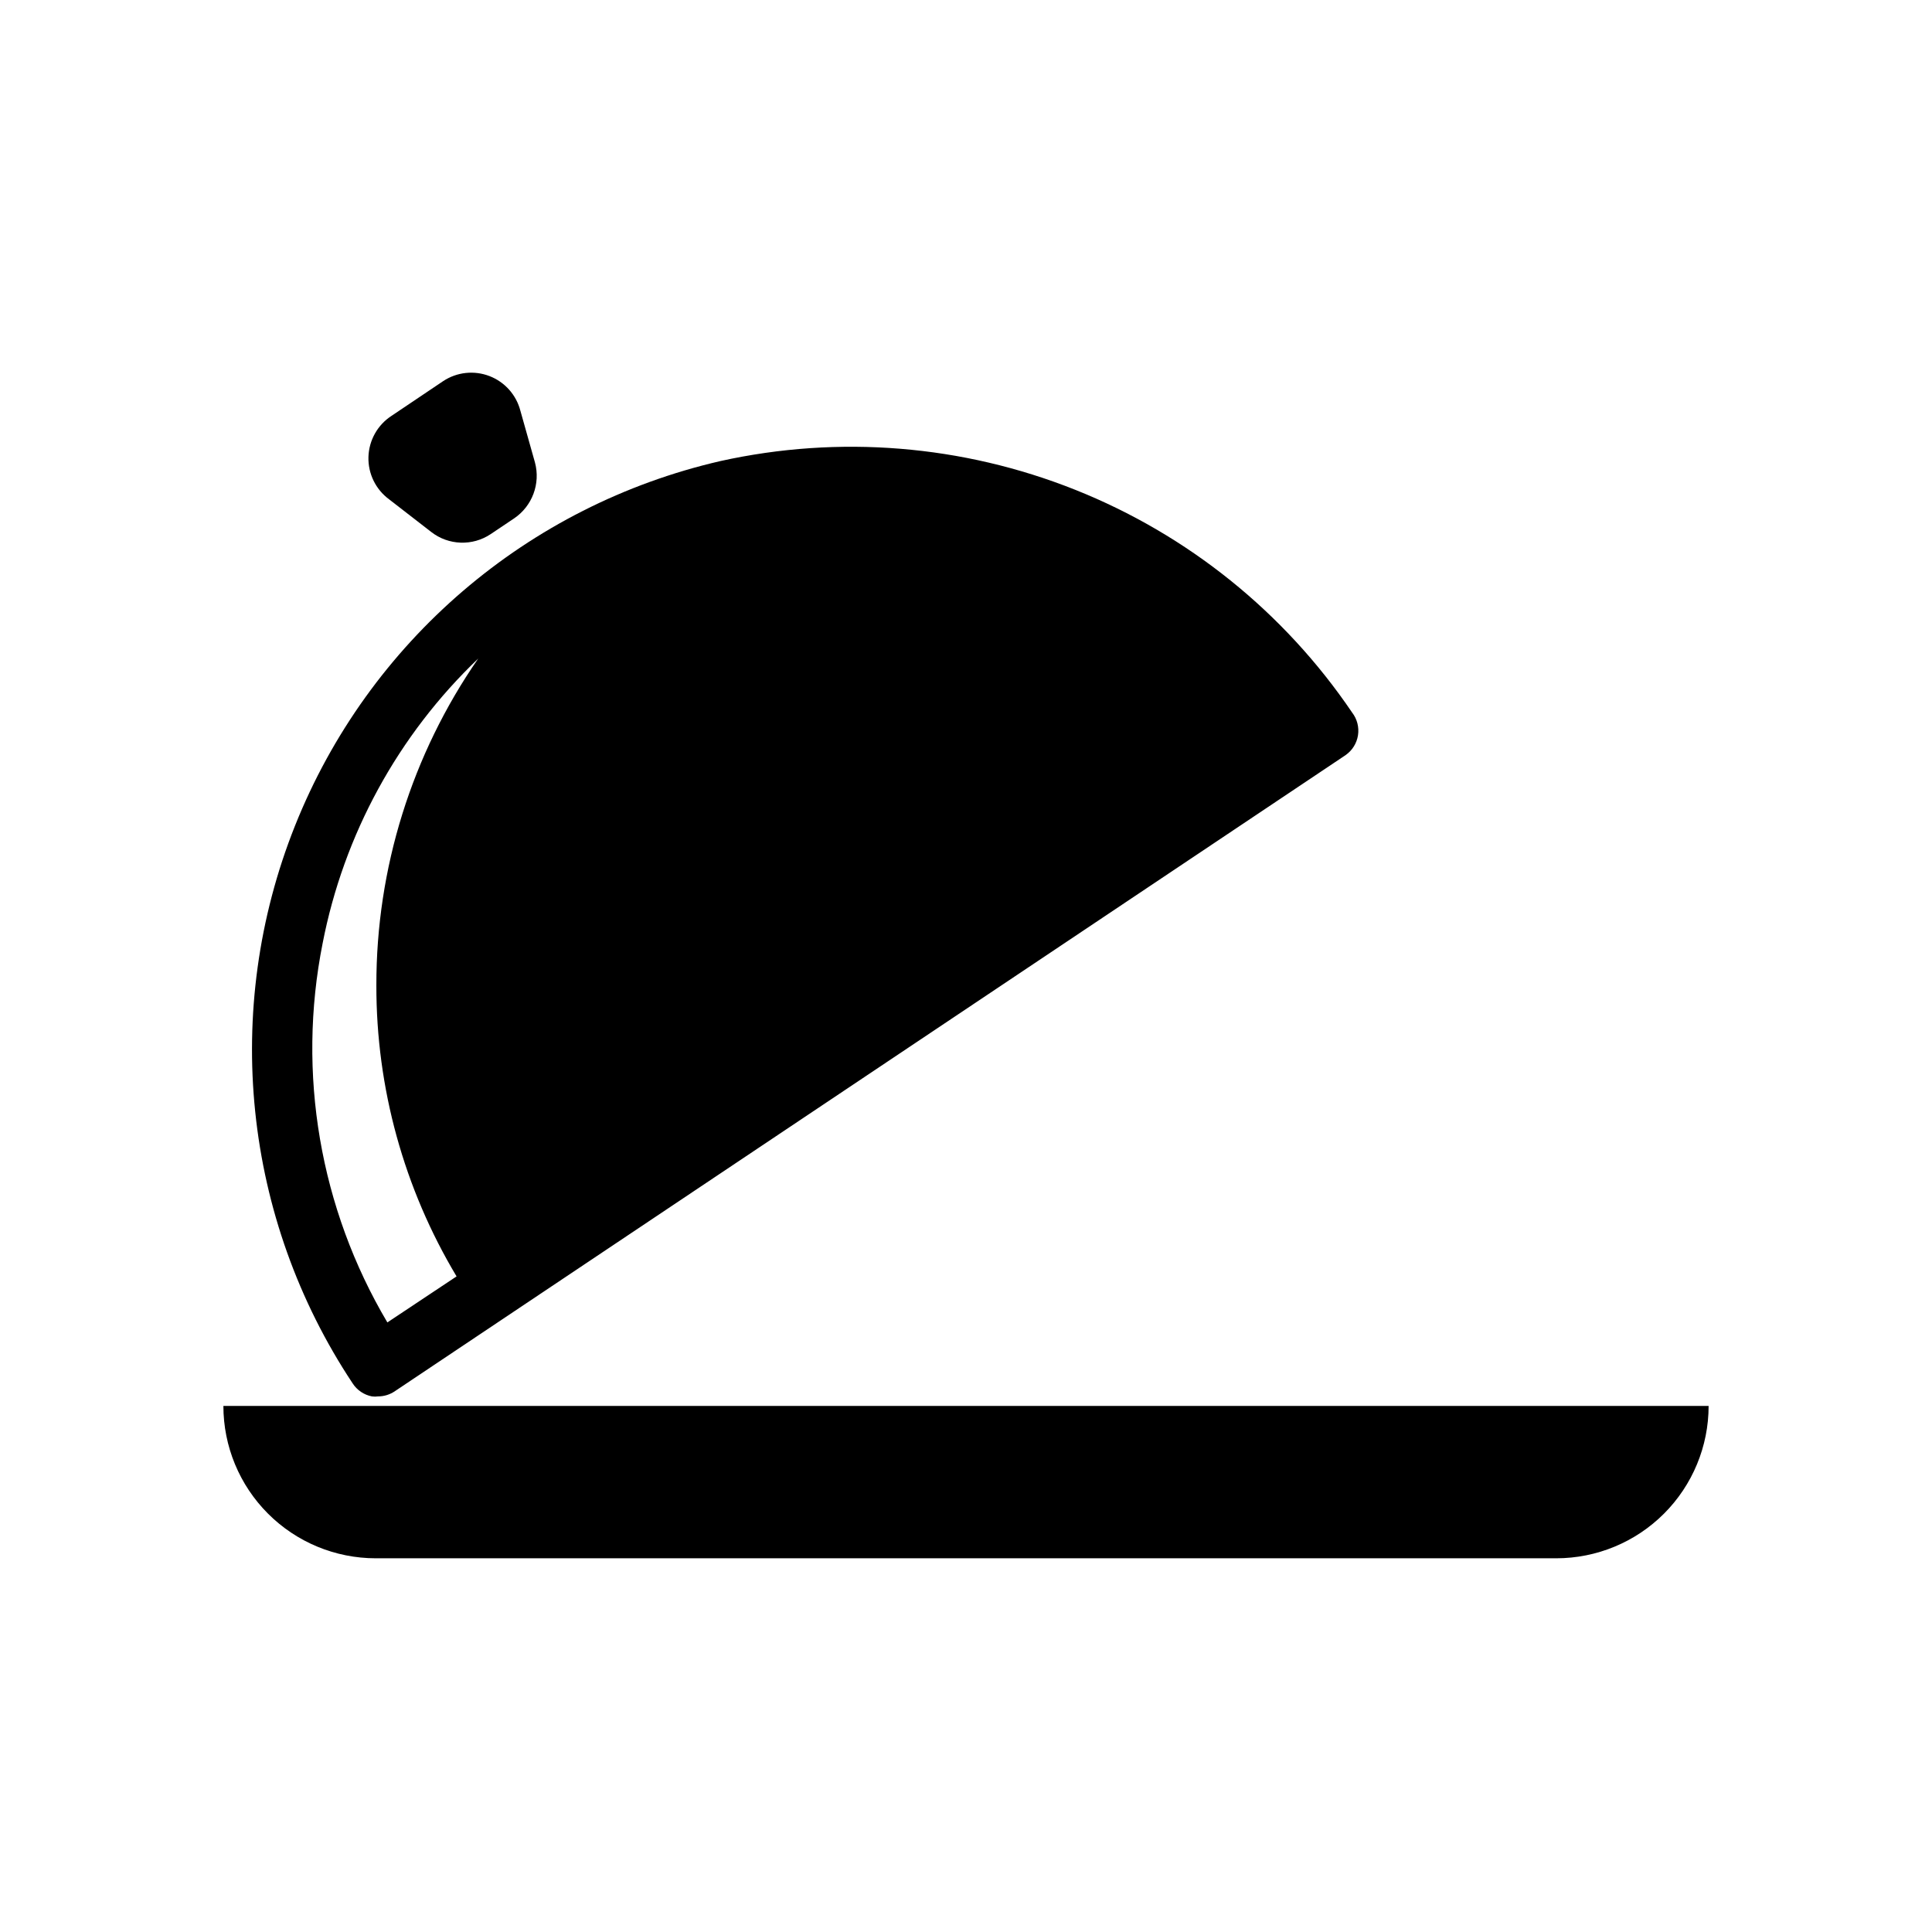
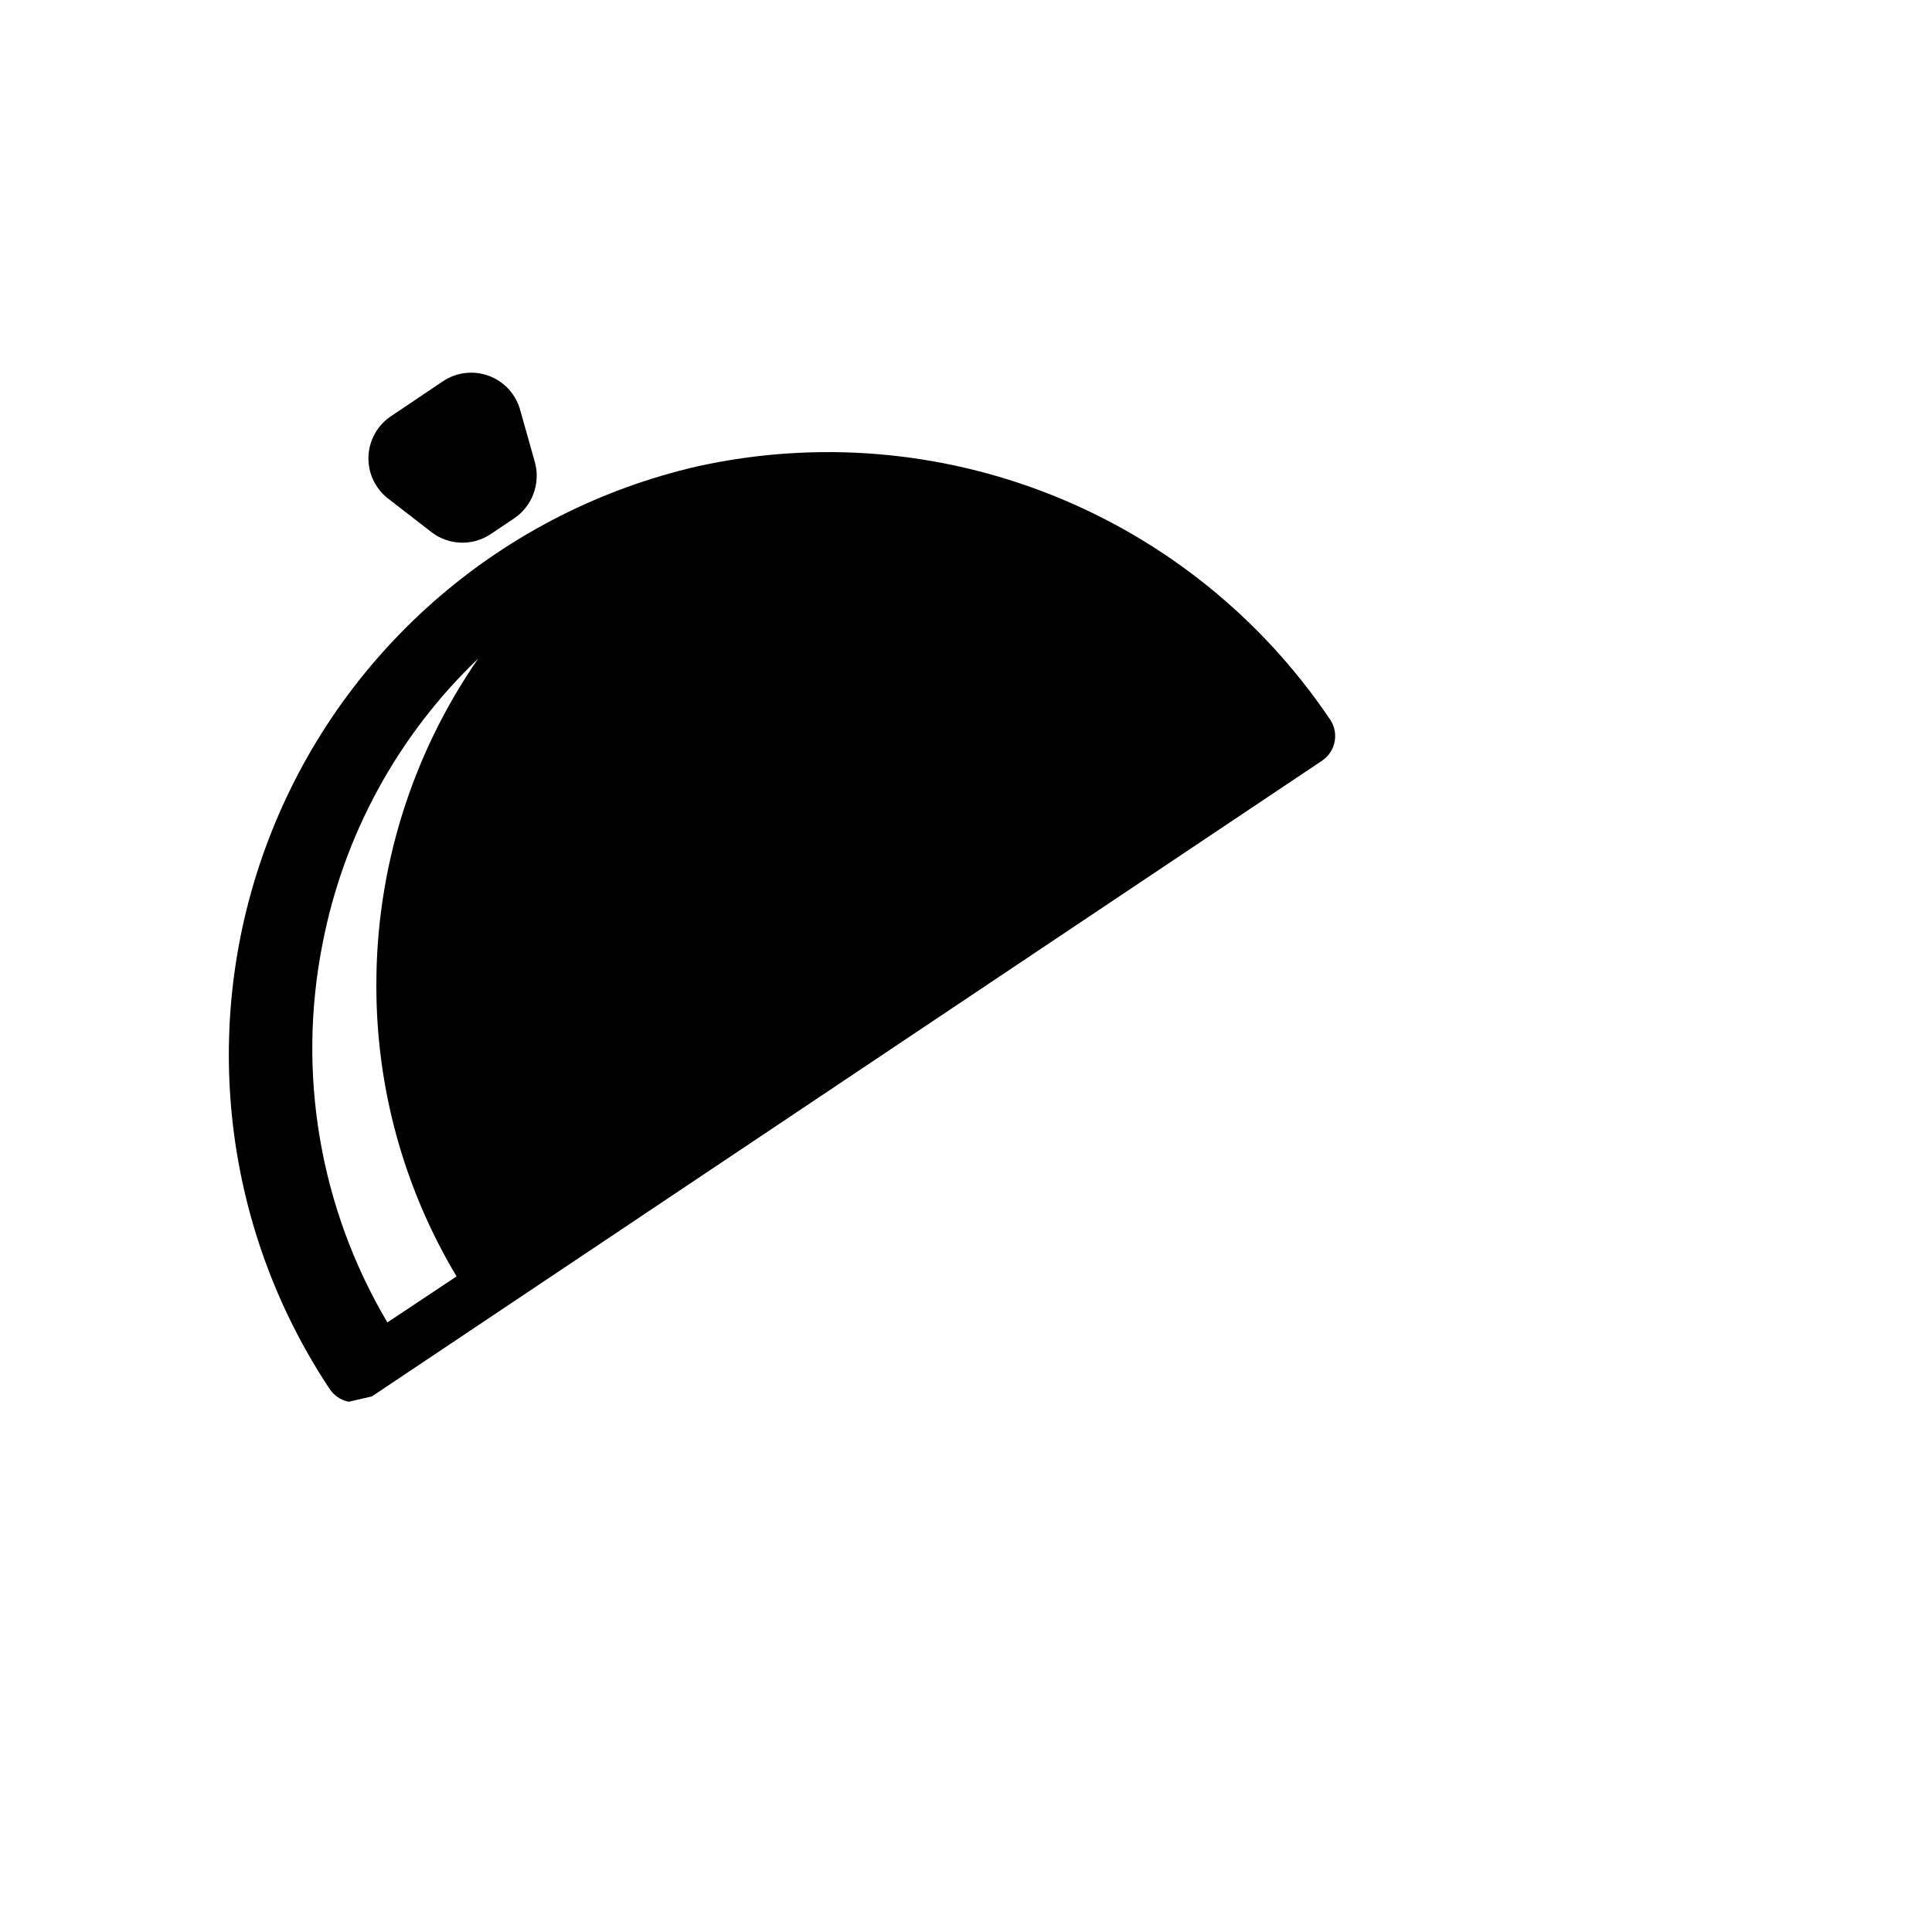
<svg xmlns="http://www.w3.org/2000/svg" fill="#000000" width="800px" height="800px" version="1.1" viewBox="144 144 512 512">
  <g>
-     <path d="m203.2 516.58c0 10.711 4.254 20.984 11.828 28.555 7.57 7.574 17.844 11.828 28.555 11.828h312.83c10.711 0 20.984-4.254 28.559-11.828 7.57-7.57 11.828-17.844 11.828-28.555z" />
    <path d="m247.12 276.33 11.176 8.66c4.582 3.555 10.926 3.777 15.746 0.551l6.219-4.172c4.801-3.258 7.012-9.195 5.512-14.801l-3.859-13.695c-1.086-4.219-4.141-7.648-8.203-9.211-4.066-1.562-8.633-1.066-12.266 1.34l-13.699 9.211 0.004-0.004c-3.699 2.41-5.981 6.484-6.109 10.898-0.125 4.41 1.922 8.605 5.481 11.223z" />
-     <path d="m242.56 514.06c0.547 0.078 1.105 0.078 1.652 0 1.605-0.004 3.172-0.496 4.488-1.414l251.91-168.54-0.004-0.004c1.766-1.23 2.949-3.129 3.277-5.258 0.324-2.125-0.23-4.293-1.543-5.996-18.012-26.598-43.594-47.176-73.434-59.062-29.84-11.891-62.562-14.543-93.926-7.613-51.184 11.758-93.34 47.883-112.8 96.66-19.461 48.777-13.758 104 15.27 147.77 1.16 1.801 3.012 3.055 5.117 3.461zm-13.066-120.05c5.594-28.832 20.008-55.211 41.246-75.492-17.625 25.434-27.047 55.648-27 86.594-0.051 27.168 7.297 53.836 21.254 77.145l-18.34 12.199c-17.895-30.227-24.004-65.992-17.16-100.45z" />
+     <path d="m242.56 514.06l251.91-168.54-0.004-0.004c1.766-1.23 2.949-3.129 3.277-5.258 0.324-2.125-0.23-4.293-1.543-5.996-18.012-26.598-43.594-47.176-73.434-59.062-29.84-11.891-62.562-14.543-93.926-7.613-51.184 11.758-93.34 47.883-112.8 96.66-19.461 48.777-13.758 104 15.27 147.77 1.16 1.801 3.012 3.055 5.117 3.461zm-13.066-120.05c5.594-28.832 20.008-55.211 41.246-75.492-17.625 25.434-27.047 55.648-27 86.594-0.051 27.168 7.297 53.836 21.254 77.145l-18.34 12.199c-17.895-30.227-24.004-65.992-17.16-100.45z" />
  </g>
</svg>